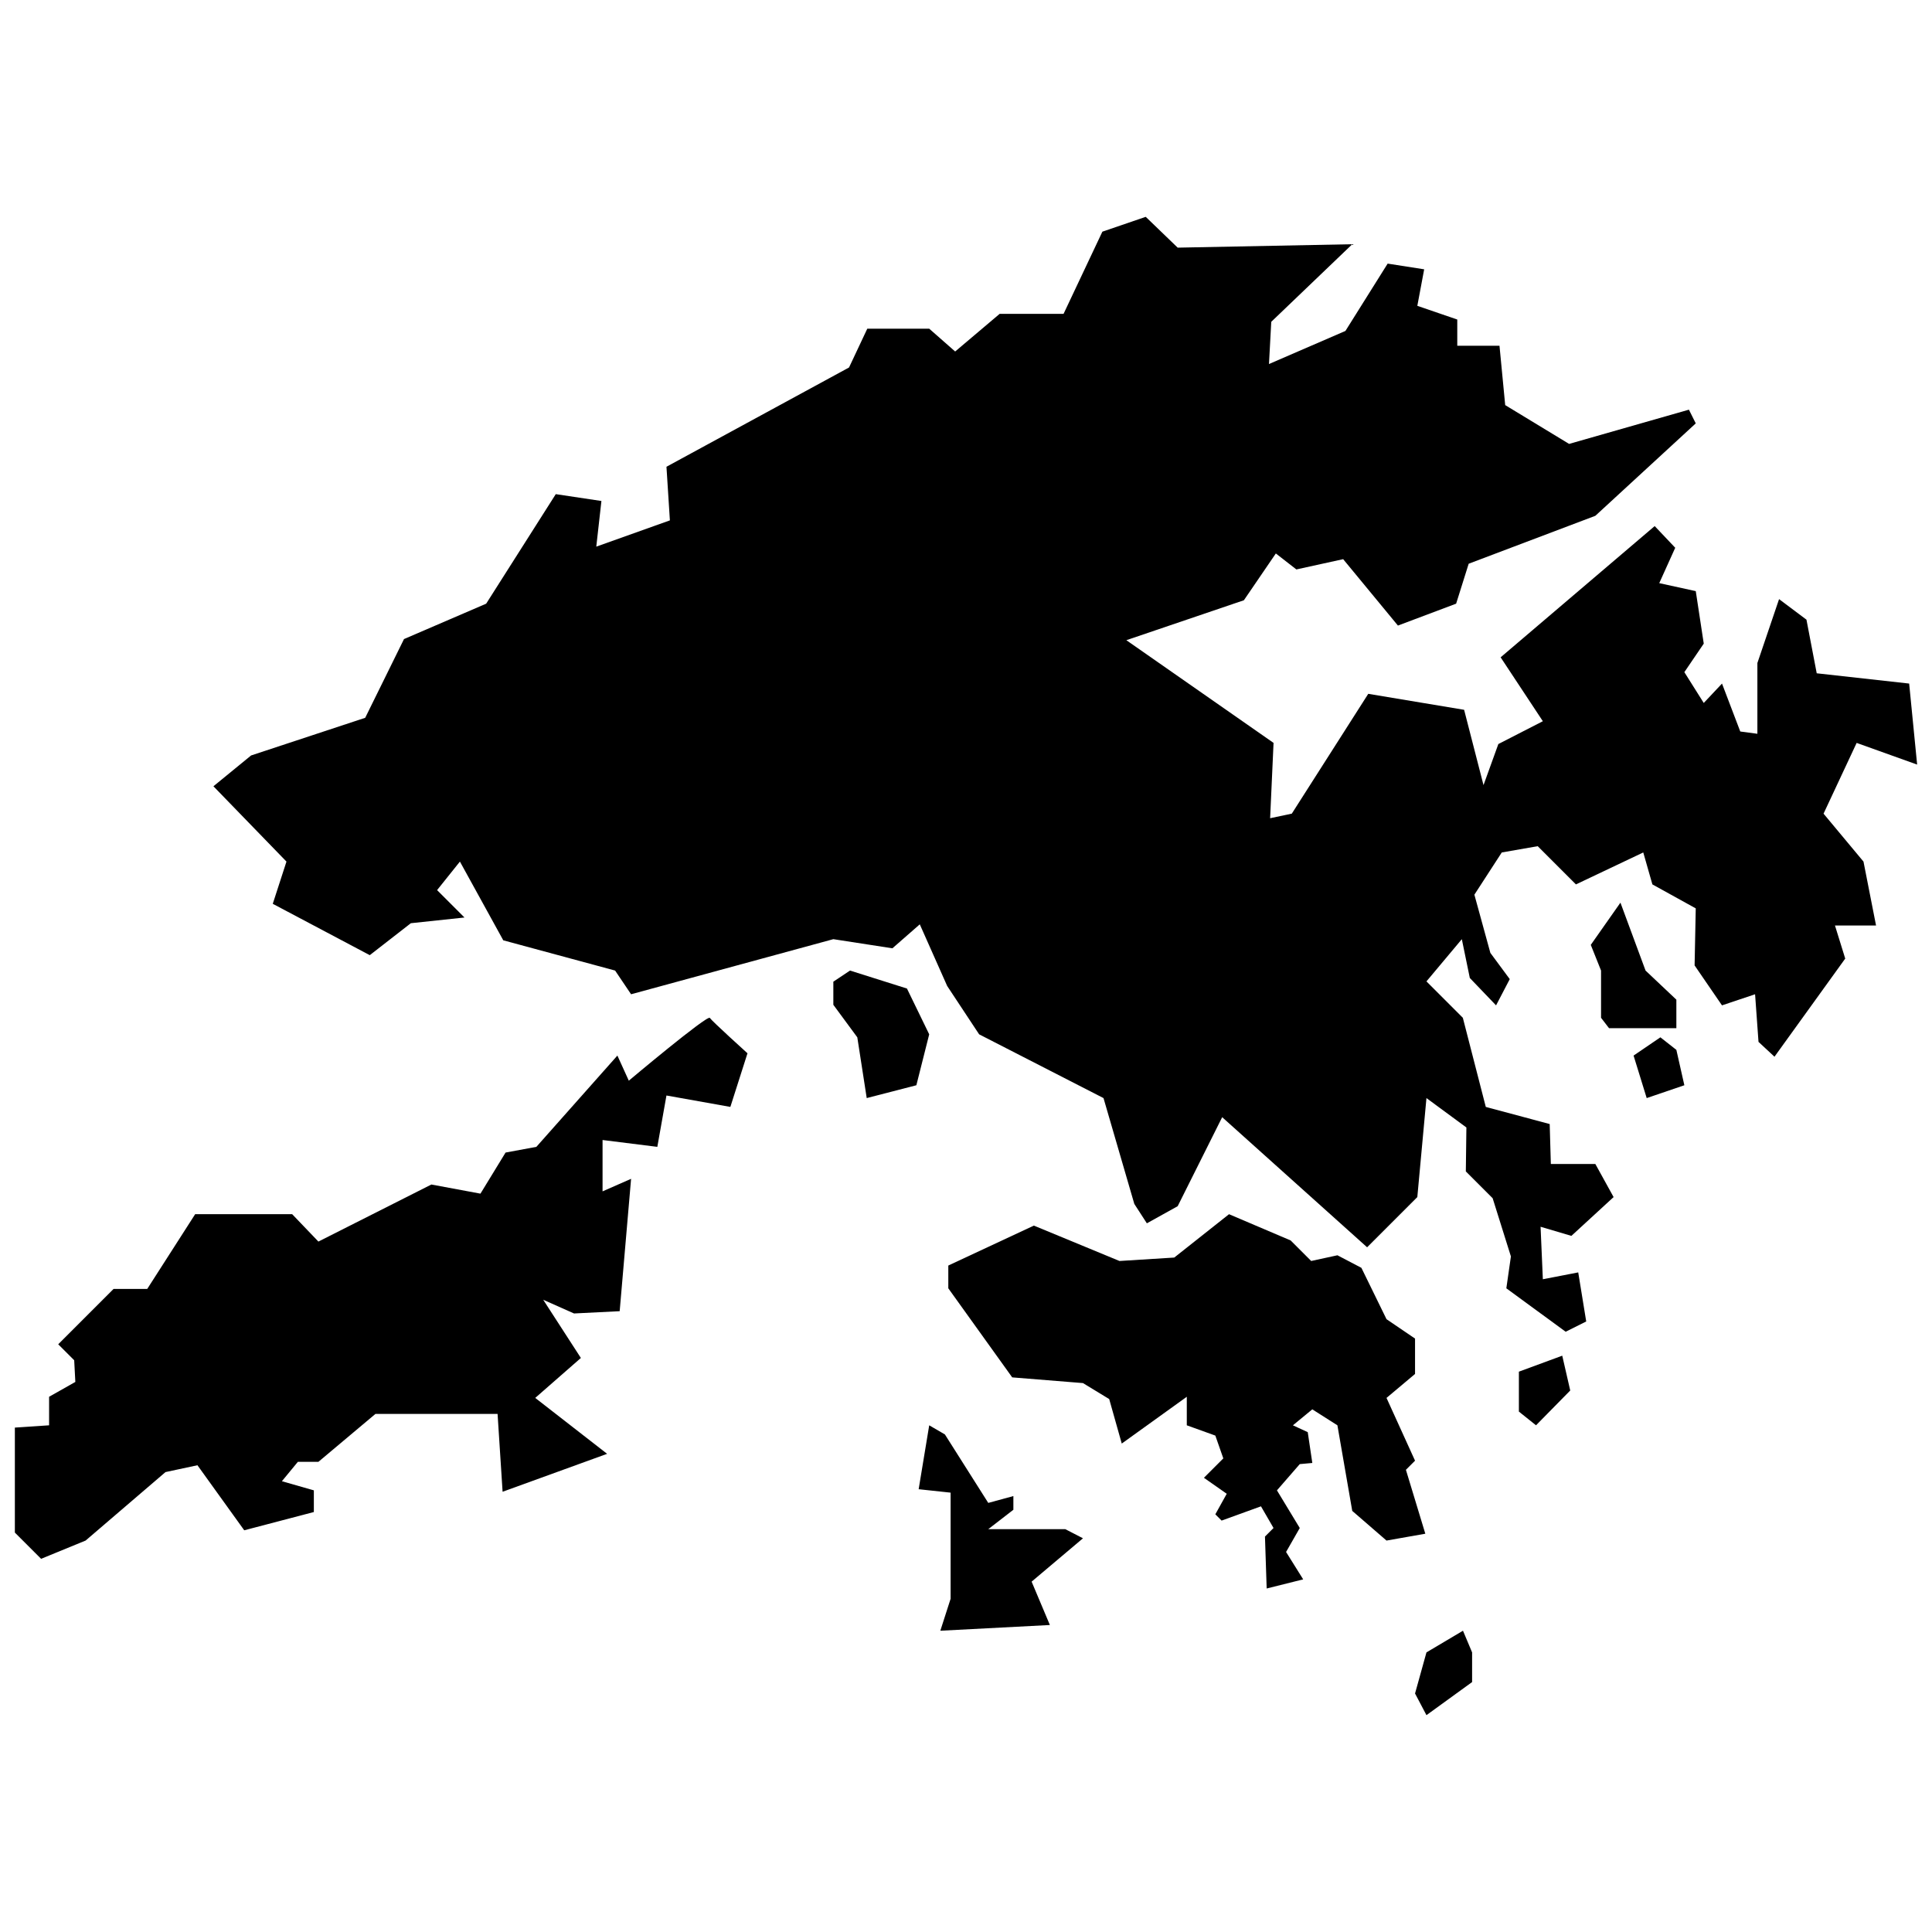
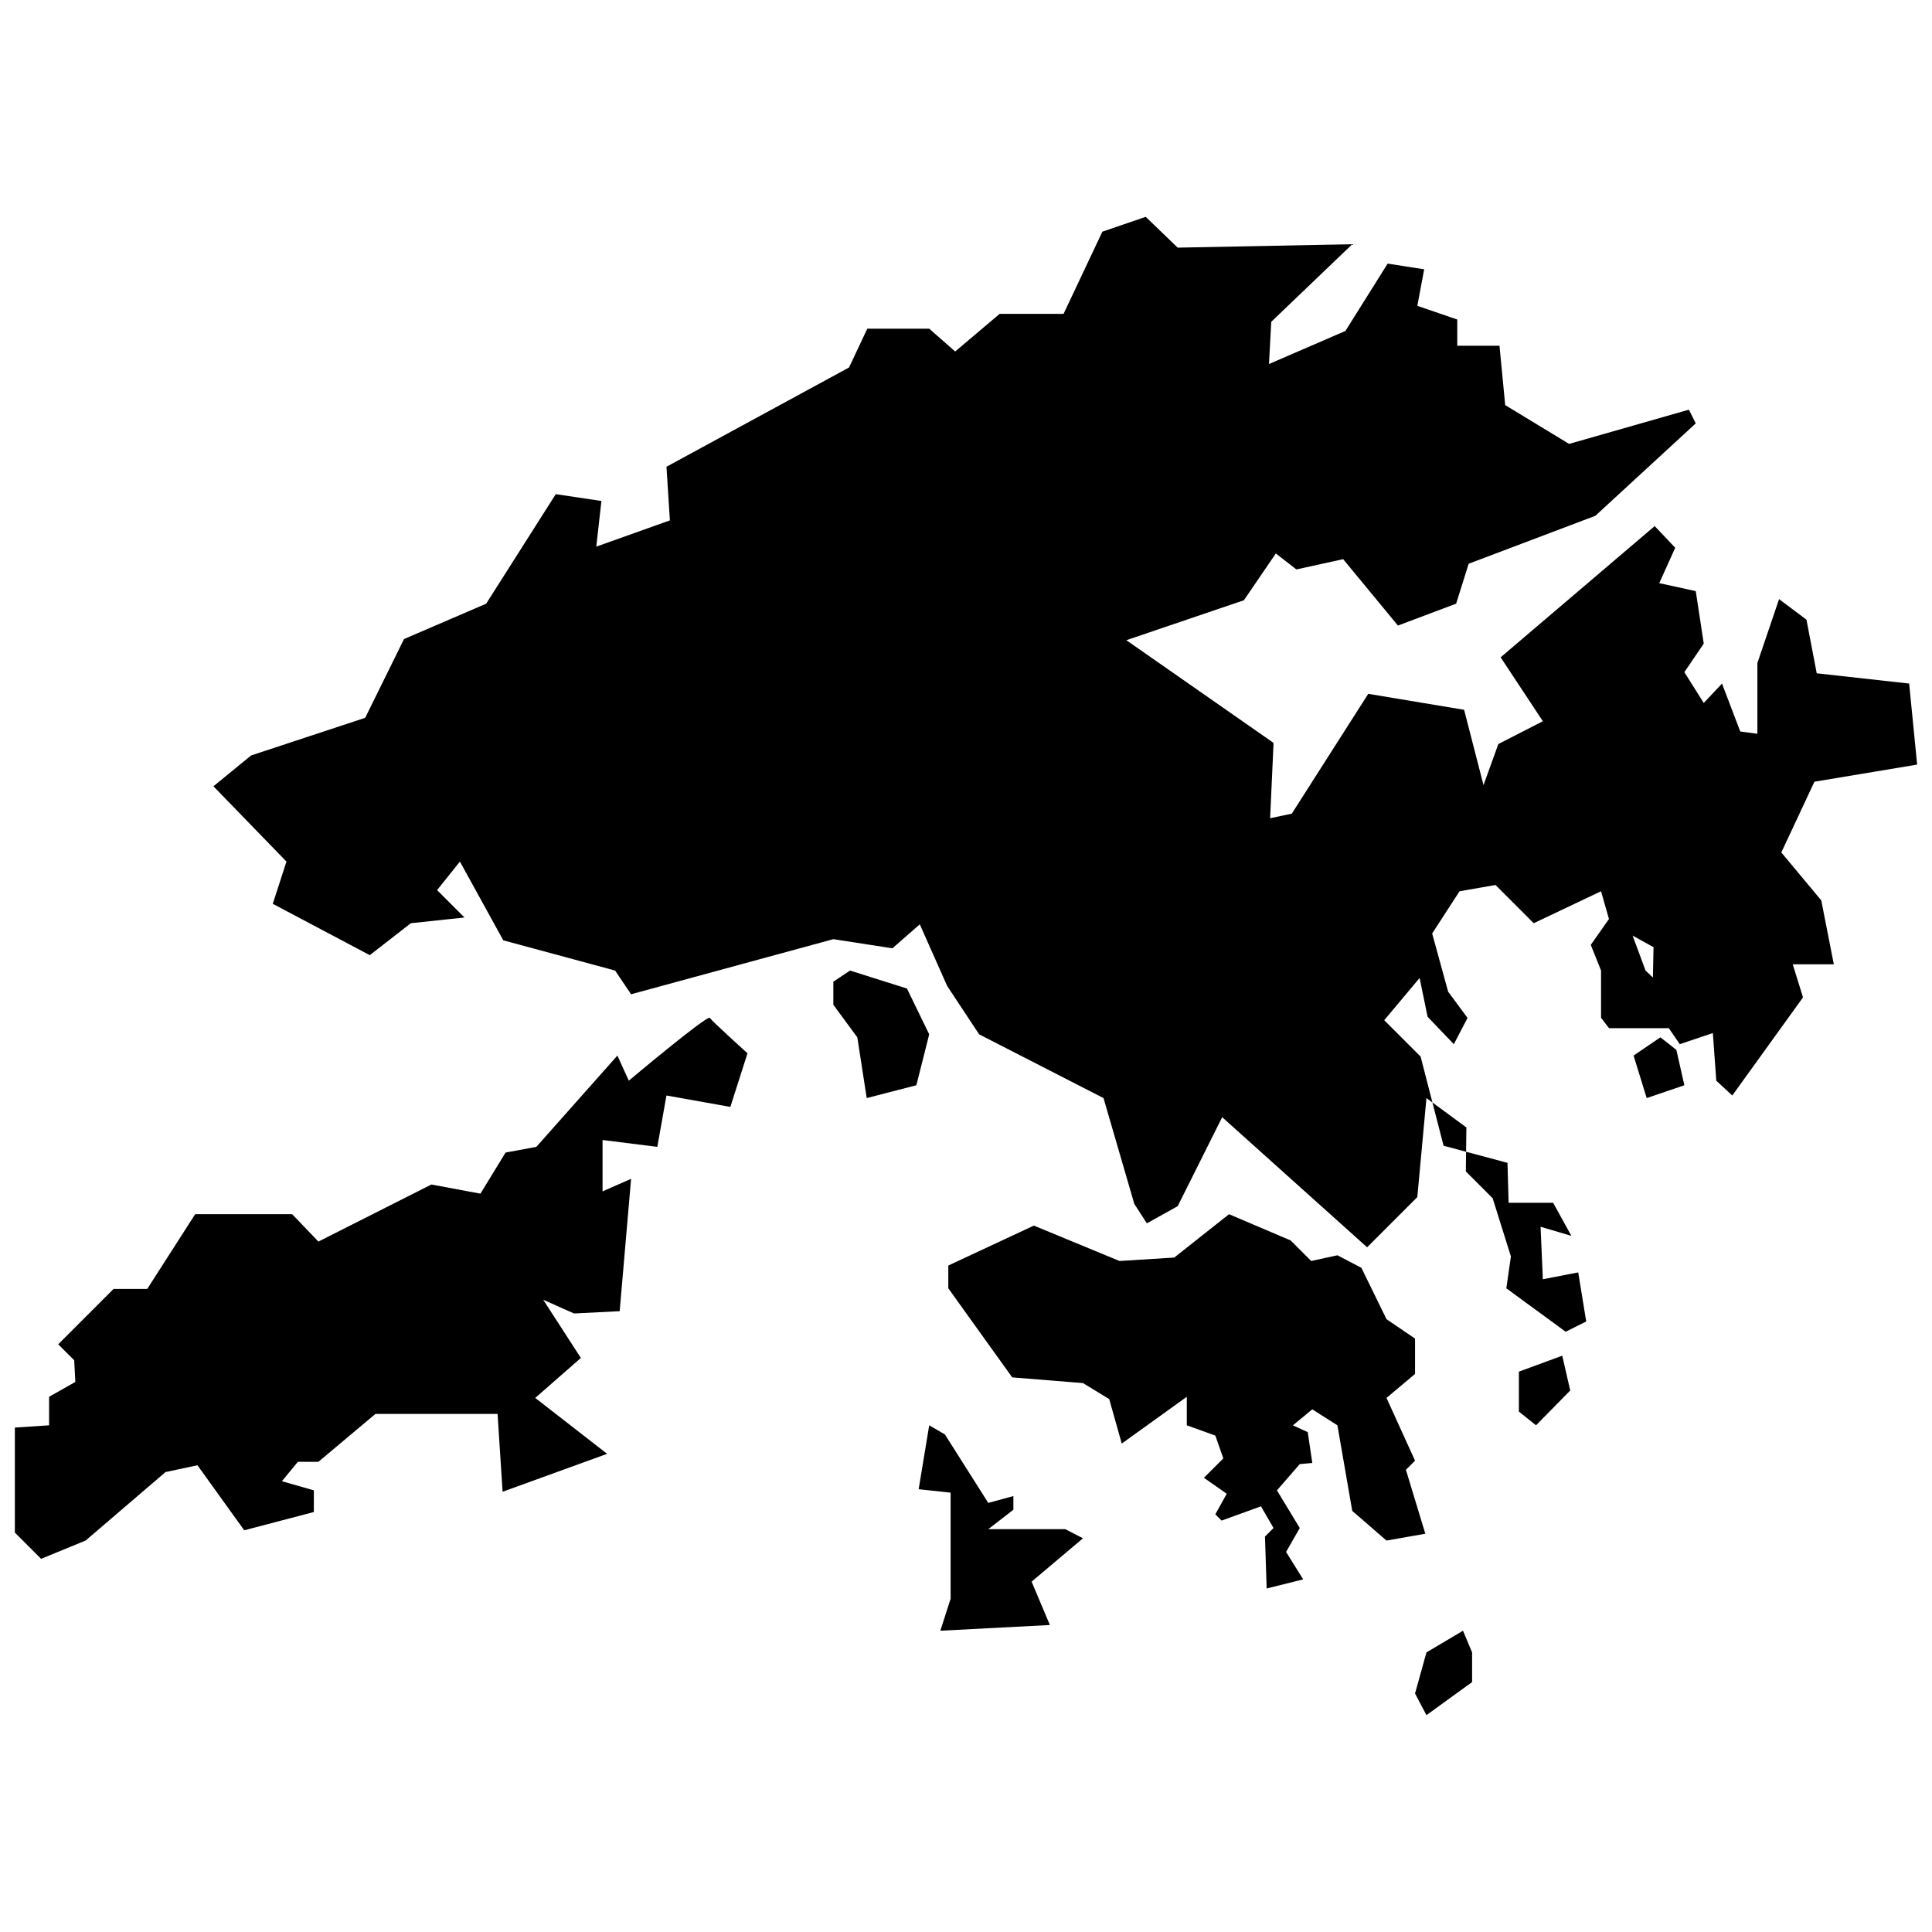
<svg xmlns="http://www.w3.org/2000/svg" fill="#000000" version="1.1" id="Layer_1" width="800px" height="800px" viewBox="0 0 260 206" enable-background="new 0 0 260 206" xml:space="preserve">
-   <path d="M81.703,168.65l-14.066,5.104l-0.676-10.478H50.528l-7.678,6.45h-2.764l-2.15,2.61l4.3,1.228v2.918l-9.369,2.457  l-6.296-8.753l-4.3,0.921l-10.75,9.214l-5.989,2.457L2,179.248v-14.129l4.607-0.307v-3.84l3.532-1.997l-0.154-2.918l-2.15-2.15  l7.448-7.448h4.531l6.45-10.059h13.054l3.532,3.686l15.203-7.678l6.604,1.228l3.379-5.529l4.146-0.768l10.903-12.285l1.536,3.379  c0,0,10.596-8.907,10.903-8.447s5.068,4.761,5.068,4.761l-2.304,7.217l-8.6-1.536l-1.228,6.911l-7.371-0.921v6.911l3.84-1.689  l-1.536,17.814l-6.143,0.307l-4.146-1.843l5.068,7.832l-6.143,5.375L81.703,168.65z M123.32,119.048l1.728-6.854l-2.995-6.162  l-7.66-2.419l-2.246,1.497v3.11l3.225,4.377l1.267,8.178L123.32,119.048z M148.505,120.776l4.146,14.243l1.689,2.61l4.146-2.304  l5.989-11.978l19.504,17.507l6.757-6.757l1.229-13.322l5.375,3.955l-0.076,5.913l3.609,3.609l2.457,7.832l-0.615,4.291l7.986,5.845  l2.764-1.382l-1.075-6.604l-4.761,0.921l-0.307-7.064l4.146,1.228l5.682-5.222l-2.457-4.453h-5.989l-0.154-5.375l-8.6-2.304  l-3.089-11.996l-4.897-4.897l4.761-5.682l1.075,5.222l3.532,3.686l1.843-3.532l-2.61-3.532l-2.15-7.832l3.686-5.682l4.837-0.845  l5.144,5.144l9.06-4.3l1.228,4.3l5.835,3.225l-0.154,7.678l3.686,5.375l4.453-1.494l0.461,6.408l2.15,1.997l9.521-13.207  l-1.382-4.453h5.529l-1.689-8.6l-5.375-6.45l4.454-9.521L258,75.895l-1.074-10.904l-12.439-1.382l-1.382-7.217l-3.686-2.764  l-2.918,8.6v9.521l-2.304-0.307l-2.457-6.45l-2.457,2.61l-2.61-4.146l2.611-3.839l-1.075-7.065l-4.914-1.074l2.15-4.761  l-2.764-2.918l-20.732,17.661l5.682,8.6l-5.989,3.071l-1.997,5.528l-2.61-10.136l-12.9-2.15l-10.289,16.125l-2.917,0.615  l0.461-10.136l-19.81-13.821l15.818-5.375l4.299-6.297l2.764,2.15l6.296-1.382l7.371,8.936l7.832-2.947l1.689-5.375l17.046-6.45  l13.514-12.439l-0.921-1.843l-16.125,4.607l-8.6-5.222l-0.768-7.985h-5.682v-3.532l-5.375-1.843l0.921-4.914l-4.915-0.768  l-5.682,9.06l-10.289,4.454l0.307-5.682l10.903-10.442l-23.496,0.461l-4.3-4.146l-5.835,1.997l-5.222,11.057h-8.6l-5.989,5.068  l-3.494-3.071h-8.331l-2.457,5.222l-24.57,13.36l0.461,7.217l-9.905,3.532l0.691-6.143l-6.143-0.921l-9.368,14.743l-11.057,4.761  l-5.221,10.596l-15.357,5.068l-5.068,4.146l9.829,10.136l-1.843,5.682l13.054,6.911l5.529-4.3l7.217-0.768l-3.686-3.686l3.071-3.84  l5.835,10.596l15.05,4.07l2.15,3.19l27.22-7.414l7.947,1.229l3.686-3.225l3.686,8.293l4.3,6.508L148.505,120.776z M216.537,111.37  h9.06v-3.84l-4.146-3.916l-3.379-9.138l-3.992,5.682l1.382,3.455v6.356L216.537,111.37z M226.673,119.048l-1.075-4.761l-2.15-1.689  l-3.609,2.457l1.766,5.72L226.673,119.048z M211.315,160.127l-1.075-4.684l-5.835,2.15v5.375l2.304,1.843L211.315,160.127z   M198.109,199.365v-3.992l-1.228-2.918l-4.915,2.917l-1.536,5.529l1.536,2.918L198.109,199.365z M141.288,191.686l-2.457-5.835  l6.911-5.835l-2.38-1.228h-10.366l3.379-2.61v-1.843l-3.379,0.92l-5.835-9.214l-2.112-1.228l-1.421,8.6l4.3,0.461v14.282l-1.383,4.3  L141.288,191.686z M186.591,180.322l5.222-0.921l-2.611-8.6l1.228-1.228l-3.84-8.447l3.84-3.225v-4.761l-3.84-2.61l-3.379-6.911  l-3.225-1.689l-3.532,0.768l-2.764-2.764l-8.293-3.532l-7.371,5.835l-7.371,0.461l-11.518-4.761l-11.518,5.375v3.063l8.6,11.987  l9.521,0.768l3.532,2.15l1.689,5.989l8.753-6.296v3.84l3.84,1.382l1.075,3.071l-2.61,2.61l3.071,2.15l-1.536,2.764l0.845,0.845  l5.298-1.919l1.689,2.918l-1.152,1.152l0.23,6.987l4.914-1.228l-2.304-3.686l1.843-3.225l-3.071-5.068l3.071-3.532l1.689-0.154  l-0.615-4.146l-1.997-0.921l2.61-2.15l3.379,2.15l1.997,11.518L186.591,180.322z" />
+   <path d="M81.703,168.65l-14.066,5.104l-0.676-10.478H50.528l-7.678,6.45h-2.764l-2.15,2.61l4.3,1.228v2.918l-9.369,2.457  l-6.296-8.753l-4.3,0.921l-10.75,9.214l-5.989,2.457L2,179.248v-14.129l4.607-0.307v-3.84l3.532-1.997l-0.154-2.918l-2.15-2.15  l7.448-7.448h4.531l6.45-10.059h13.054l3.532,3.686l15.203-7.678l6.604,1.228l3.379-5.529l4.146-0.768l10.903-12.285l1.536,3.379  c0,0,10.596-8.907,10.903-8.447s5.068,4.761,5.068,4.761l-2.304,7.217l-8.6-1.536l-1.228,6.911l-7.371-0.921v6.911l3.84-1.689  l-1.536,17.814l-6.143,0.307l-4.146-1.843l5.068,7.832l-6.143,5.375L81.703,168.65z M123.32,119.048l1.728-6.854l-2.995-6.162  l-7.66-2.419l-2.246,1.497v3.11l3.225,4.377l1.267,8.178L123.32,119.048z M148.505,120.776l4.146,14.243l1.689,2.61l4.146-2.304  l5.989-11.978l19.504,17.507l6.757-6.757l1.229-13.322l5.375,3.955l-0.076,5.913l3.609,3.609l2.457,7.832l-0.615,4.291l7.986,5.845  l2.764-1.382l-1.075-6.604l-4.761,0.921l-0.307-7.064l4.146,1.228l-2.457-4.453h-5.989l-0.154-5.375l-8.6-2.304  l-3.089-11.996l-4.897-4.897l4.761-5.682l1.075,5.222l3.532,3.686l1.843-3.532l-2.61-3.532l-2.15-7.832l3.686-5.682l4.837-0.845  l5.144,5.144l9.06-4.3l1.228,4.3l5.835,3.225l-0.154,7.678l3.686,5.375l4.453-1.494l0.461,6.408l2.15,1.997l9.521-13.207  l-1.382-4.453h5.529l-1.689-8.6l-5.375-6.45l4.454-9.521L258,75.895l-1.074-10.904l-12.439-1.382l-1.382-7.217l-3.686-2.764  l-2.918,8.6v9.521l-2.304-0.307l-2.457-6.45l-2.457,2.61l-2.61-4.146l2.611-3.839l-1.075-7.065l-4.914-1.074l2.15-4.761  l-2.764-2.918l-20.732,17.661l5.682,8.6l-5.989,3.071l-1.997,5.528l-2.61-10.136l-12.9-2.15l-10.289,16.125l-2.917,0.615  l0.461-10.136l-19.81-13.821l15.818-5.375l4.299-6.297l2.764,2.15l6.296-1.382l7.371,8.936l7.832-2.947l1.689-5.375l17.046-6.45  l13.514-12.439l-0.921-1.843l-16.125,4.607l-8.6-5.222l-0.768-7.985h-5.682v-3.532l-5.375-1.843l0.921-4.914l-4.915-0.768  l-5.682,9.06l-10.289,4.454l0.307-5.682l10.903-10.442l-23.496,0.461l-4.3-4.146l-5.835,1.997l-5.222,11.057h-8.6l-5.989,5.068  l-3.494-3.071h-8.331l-2.457,5.222l-24.57,13.36l0.461,7.217l-9.905,3.532l0.691-6.143l-6.143-0.921l-9.368,14.743l-11.057,4.761  l-5.221,10.596l-15.357,5.068l-5.068,4.146l9.829,10.136l-1.843,5.682l13.054,6.911l5.529-4.3l7.217-0.768l-3.686-3.686l3.071-3.84  l5.835,10.596l15.05,4.07l2.15,3.19l27.22-7.414l7.947,1.229l3.686-3.225l3.686,8.293l4.3,6.508L148.505,120.776z M216.537,111.37  h9.06v-3.84l-4.146-3.916l-3.379-9.138l-3.992,5.682l1.382,3.455v6.356L216.537,111.37z M226.673,119.048l-1.075-4.761l-2.15-1.689  l-3.609,2.457l1.766,5.72L226.673,119.048z M211.315,160.127l-1.075-4.684l-5.835,2.15v5.375l2.304,1.843L211.315,160.127z   M198.109,199.365v-3.992l-1.228-2.918l-4.915,2.917l-1.536,5.529l1.536,2.918L198.109,199.365z M141.288,191.686l-2.457-5.835  l6.911-5.835l-2.38-1.228h-10.366l3.379-2.61v-1.843l-3.379,0.92l-5.835-9.214l-2.112-1.228l-1.421,8.6l4.3,0.461v14.282l-1.383,4.3  L141.288,191.686z M186.591,180.322l5.222-0.921l-2.611-8.6l1.228-1.228l-3.84-8.447l3.84-3.225v-4.761l-3.84-2.61l-3.379-6.911  l-3.225-1.689l-3.532,0.768l-2.764-2.764l-8.293-3.532l-7.371,5.835l-7.371,0.461l-11.518-4.761l-11.518,5.375v3.063l8.6,11.987  l9.521,0.768l3.532,2.15l1.689,5.989l8.753-6.296v3.84l3.84,1.382l1.075,3.071l-2.61,2.61l3.071,2.15l-1.536,2.764l0.845,0.845  l5.298-1.919l1.689,2.918l-1.152,1.152l0.23,6.987l4.914-1.228l-2.304-3.686l1.843-3.225l-3.071-5.068l3.071-3.532l1.689-0.154  l-0.615-4.146l-1.997-0.921l2.61-2.15l3.379,2.15l1.997,11.518L186.591,180.322z" />
</svg>